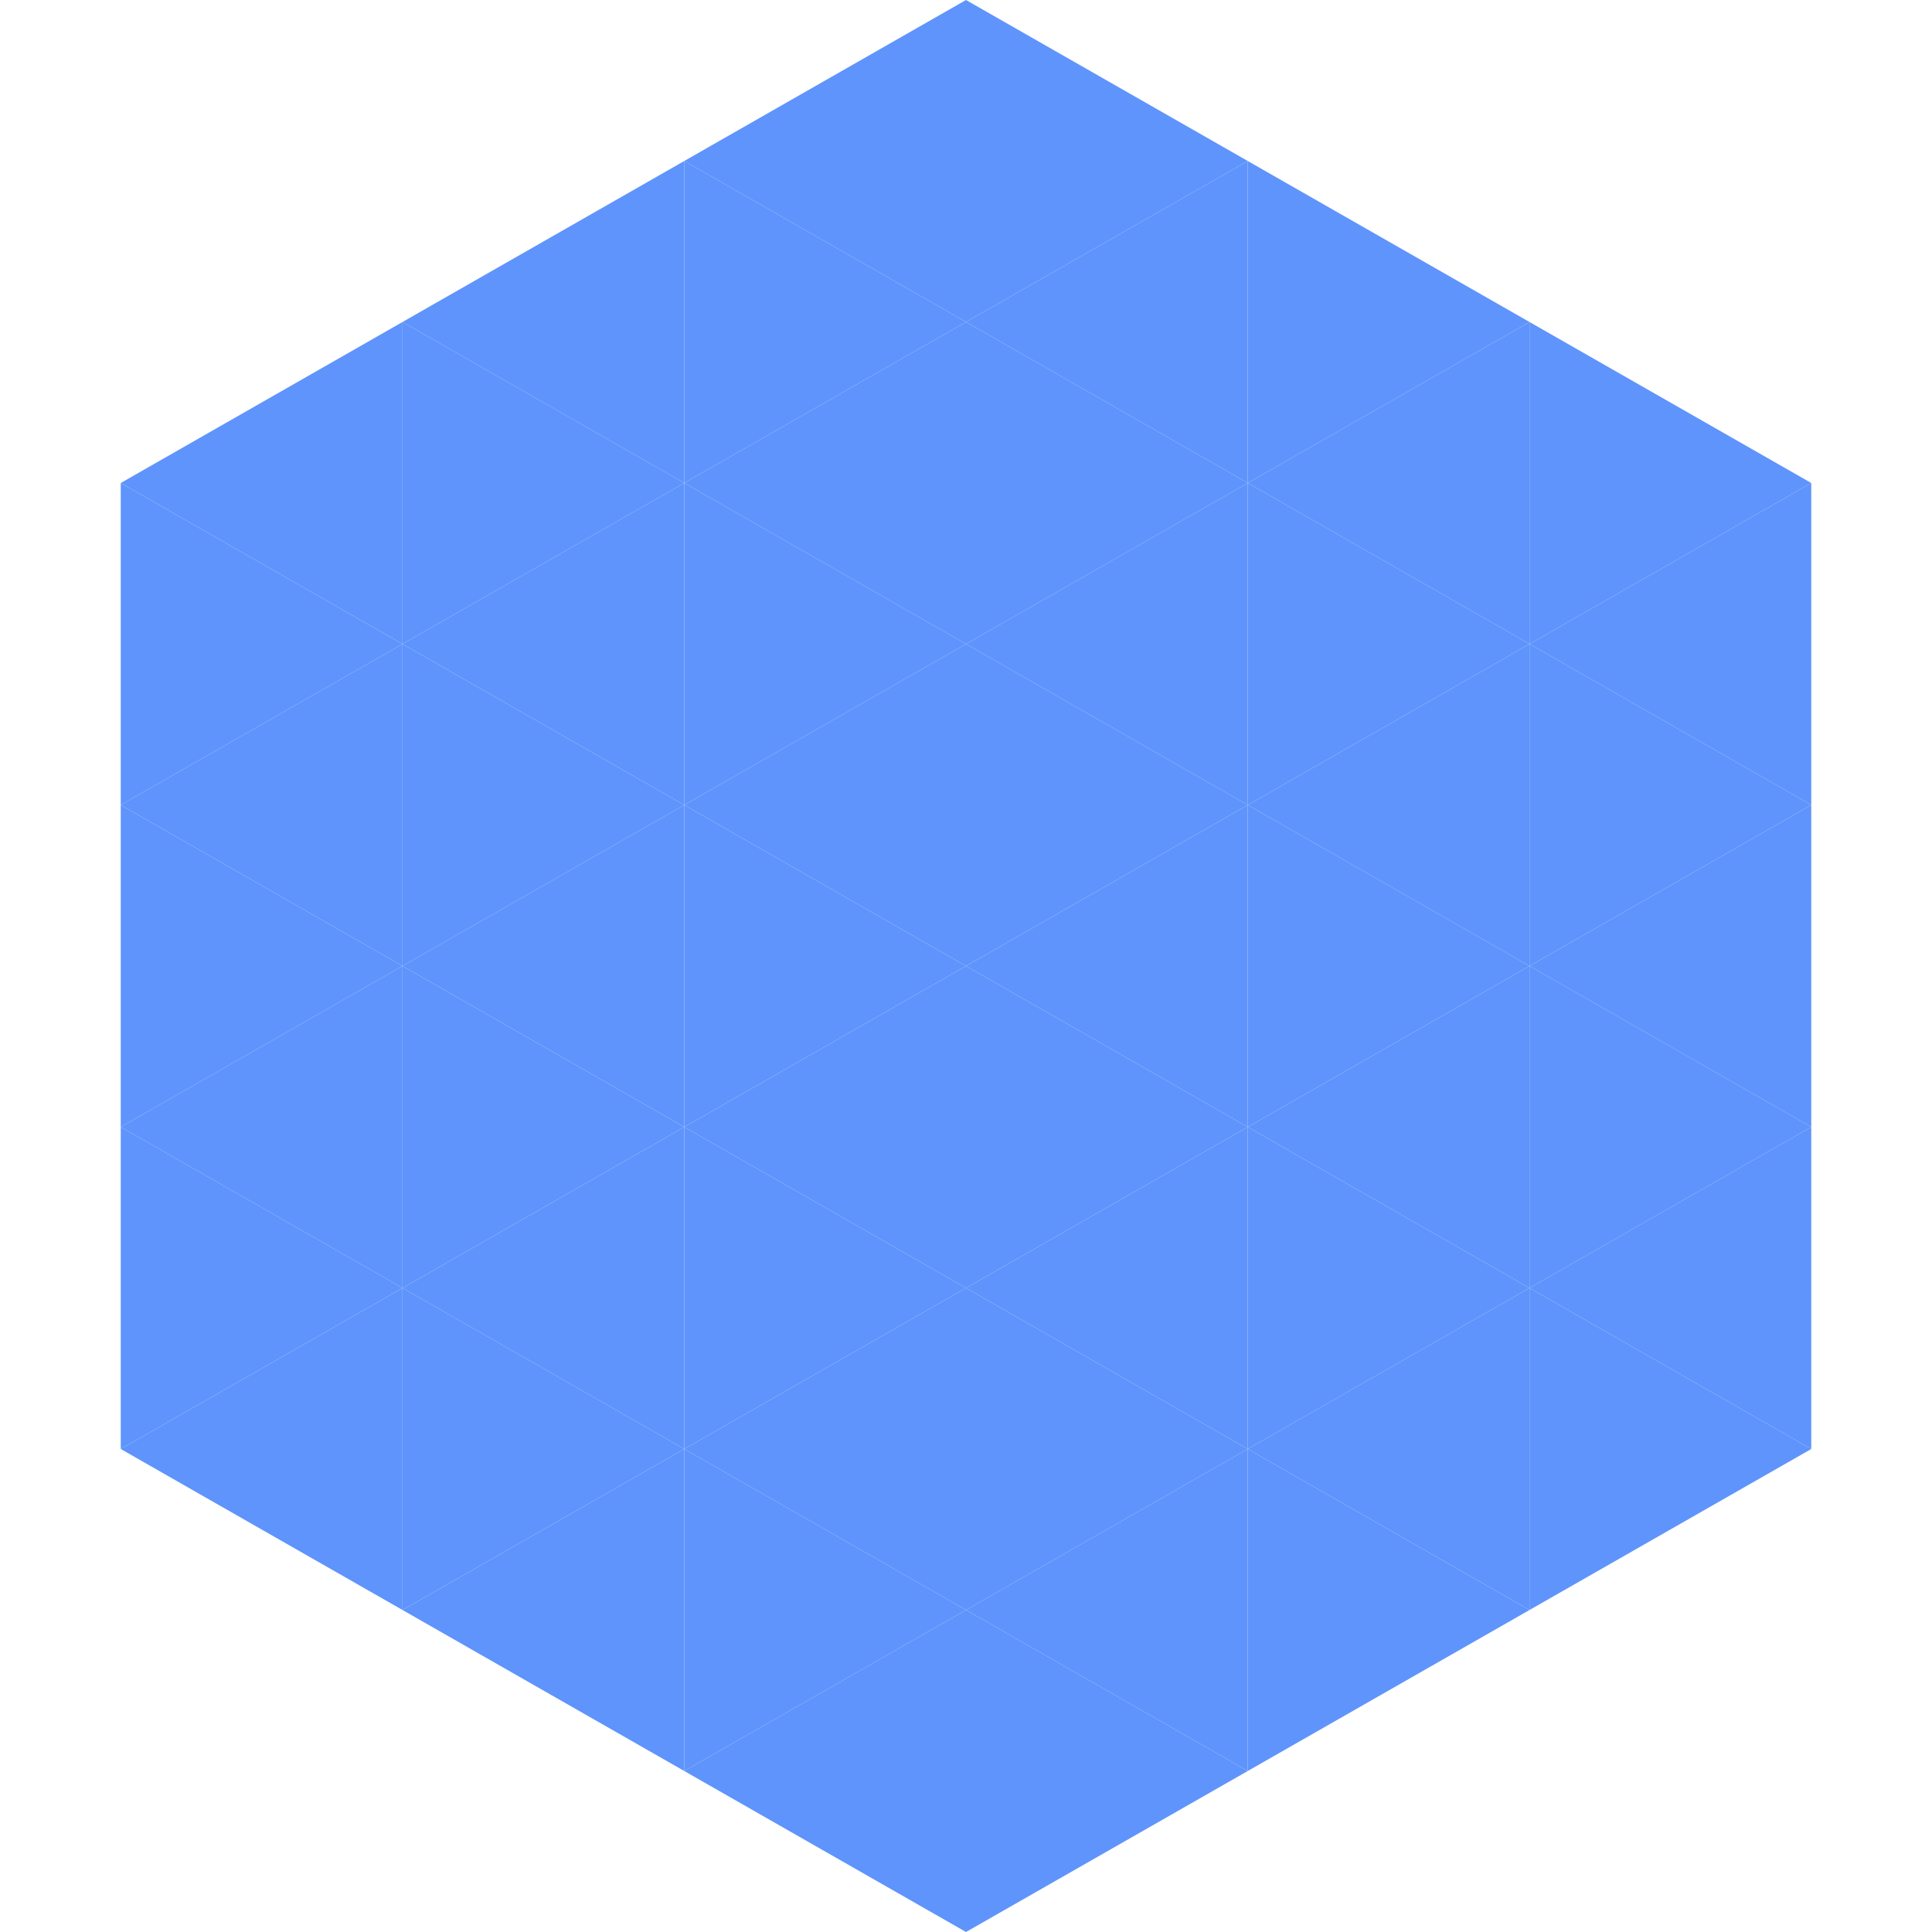
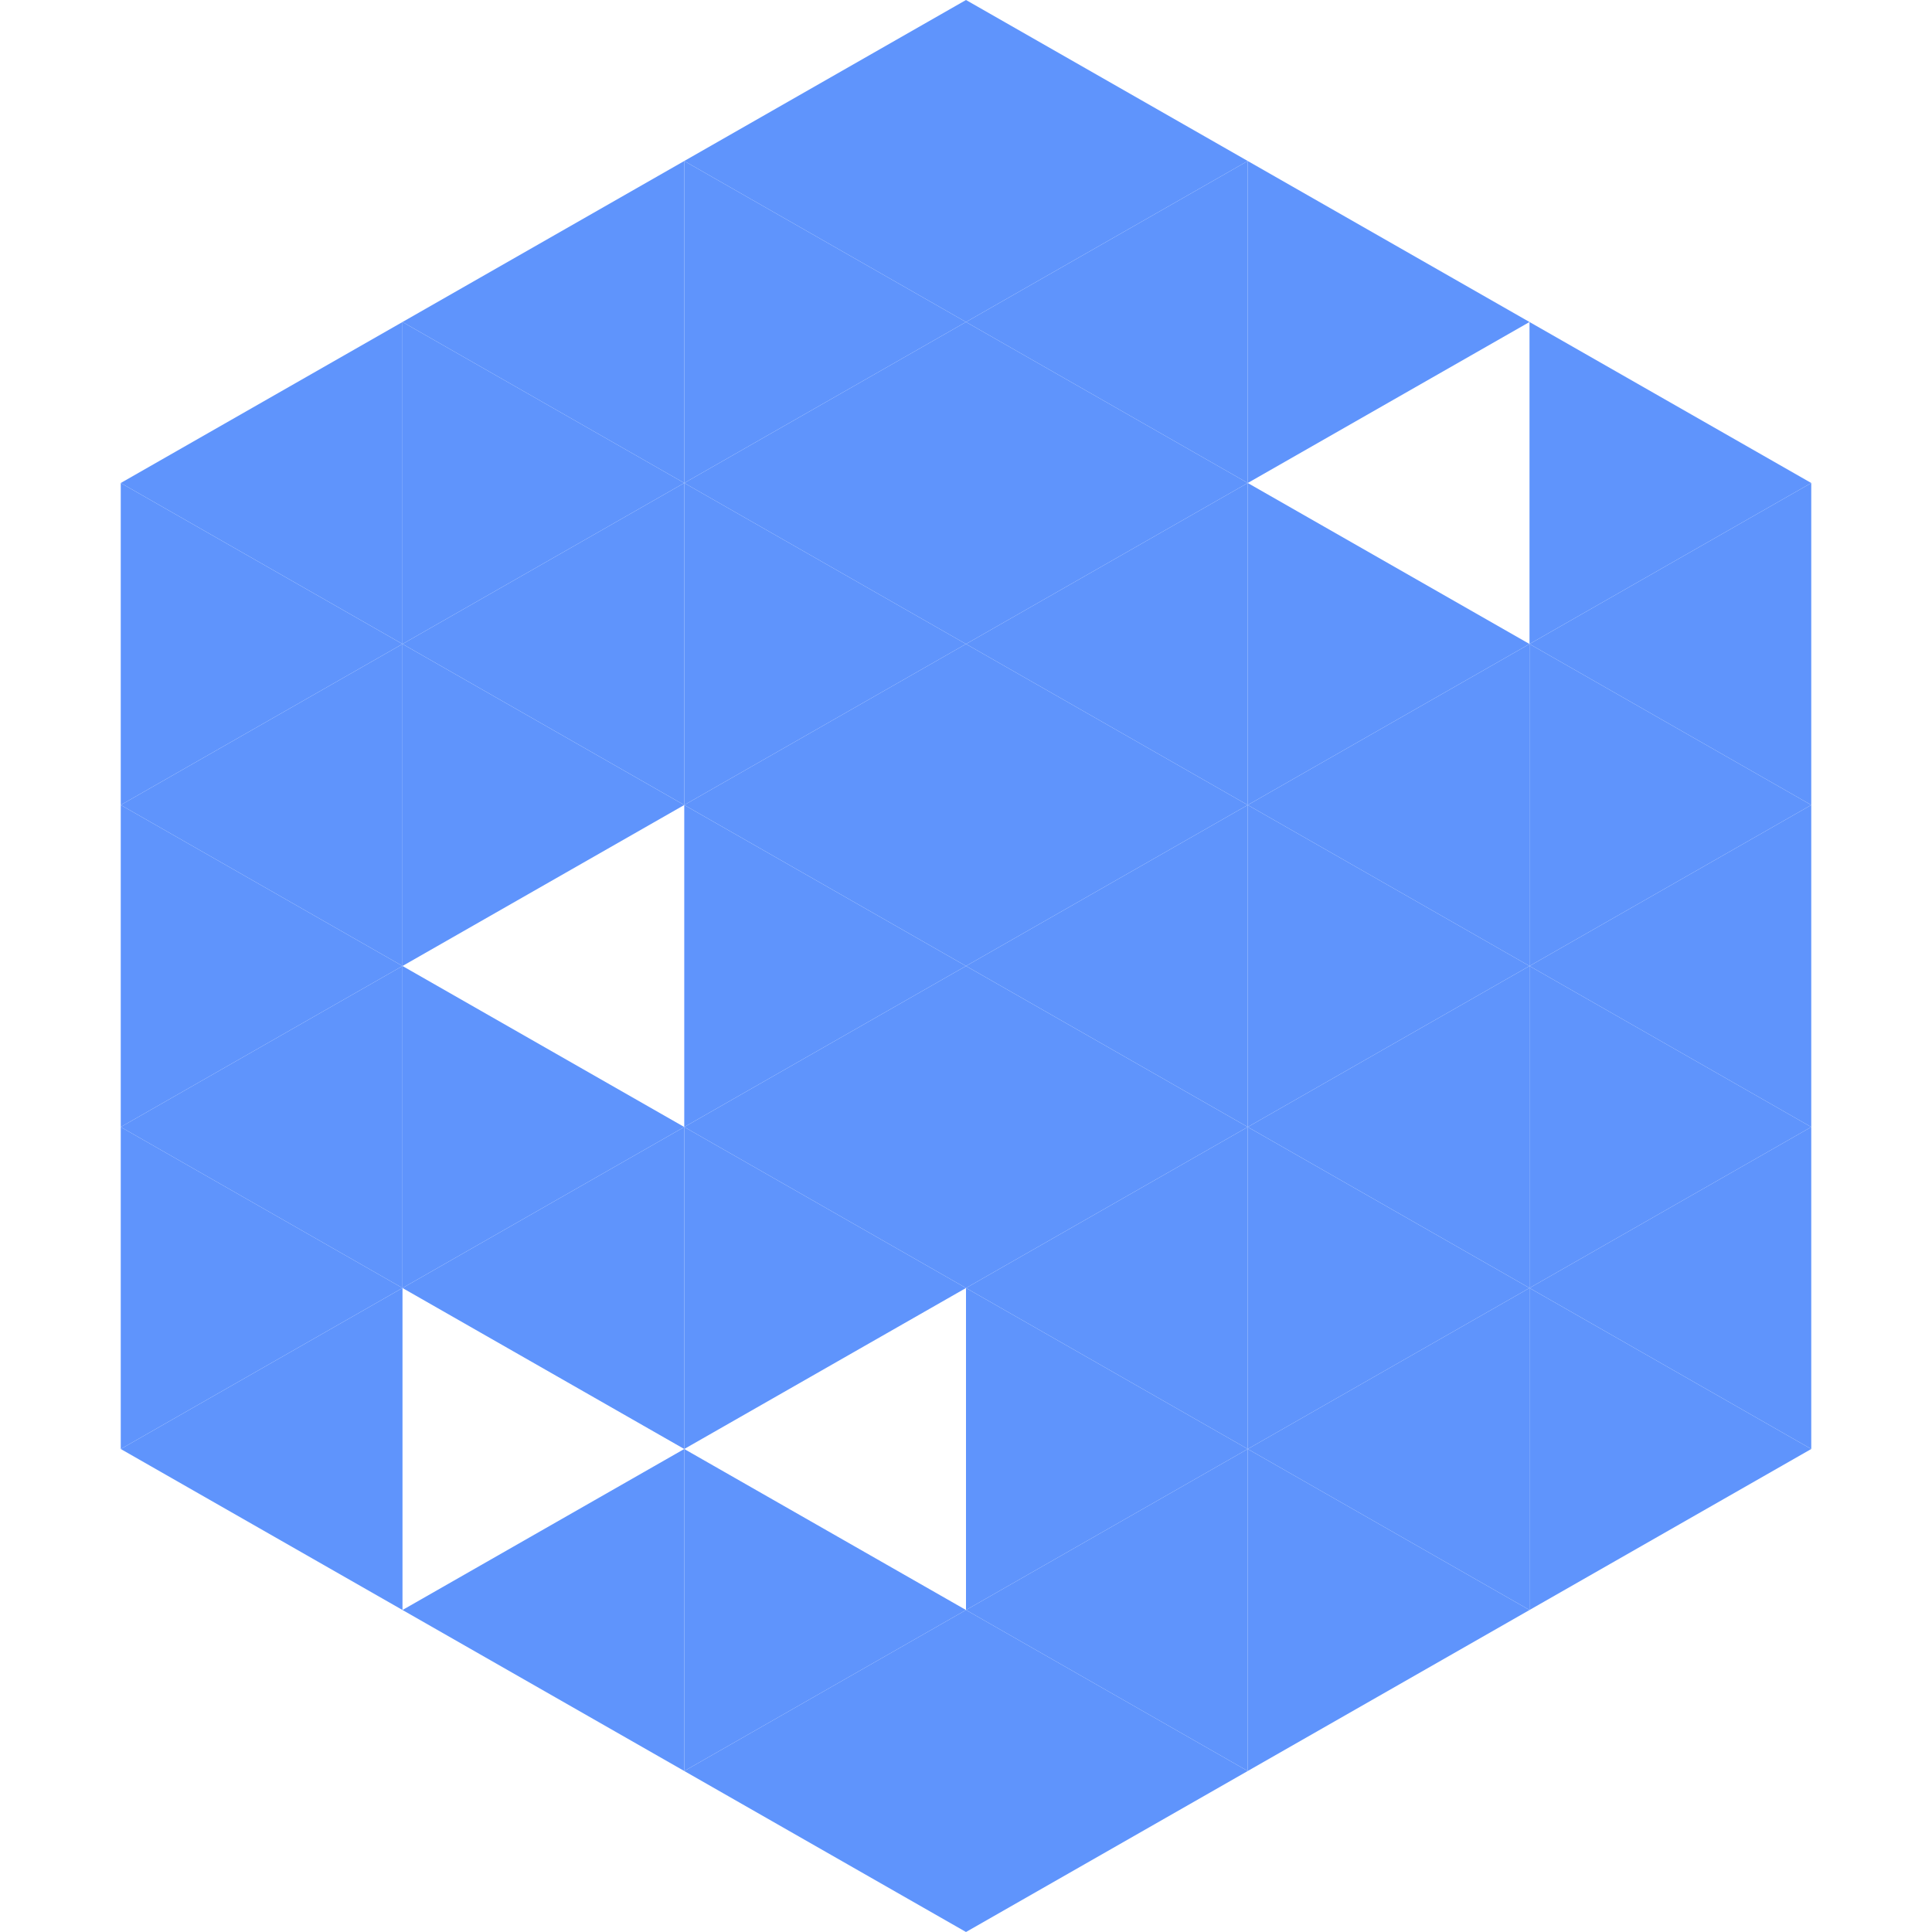
<svg xmlns="http://www.w3.org/2000/svg" width="240" height="240">
  <polygon points="50,40 15,60 50,80" style="fill:rgb(95,148,252)" />
  <polygon points="190,40 225,60 190,80" style="fill:rgb(95,148,252)" />
  <polygon points="15,60 50,80 15,100" style="fill:rgb(95,148,252)" />
  <polygon points="225,60 190,80 225,100" style="fill:rgb(95,148,252)" />
  <polygon points="50,80 15,100 50,120" style="fill:rgb(95,148,252)" />
  <polygon points="190,80 225,100 190,120" style="fill:rgb(95,148,252)" />
  <polygon points="15,100 50,120 15,140" style="fill:rgb(95,148,252)" />
  <polygon points="225,100 190,120 225,140" style="fill:rgb(95,148,252)" />
  <polygon points="50,120 15,140 50,160" style="fill:rgb(95,148,252)" />
  <polygon points="190,120 225,140 190,160" style="fill:rgb(95,148,252)" />
  <polygon points="15,140 50,160 15,180" style="fill:rgb(95,148,252)" />
  <polygon points="225,140 190,160 225,180" style="fill:rgb(95,148,252)" />
  <polygon points="50,160 15,180 50,200" style="fill:rgb(95,148,252)" />
  <polygon points="190,160 225,180 190,200" style="fill:rgb(95,148,252)" />
  <polygon points="15,180 50,200 15,220" style="fill:rgb(255,255,255); fill-opacity:0" />
  <polygon points="225,180 190,200 225,220" style="fill:rgb(255,255,255); fill-opacity:0" />
  <polygon points="50,0 85,20 50,40" style="fill:rgb(255,255,255); fill-opacity:0" />
  <polygon points="190,0 155,20 190,40" style="fill:rgb(255,255,255); fill-opacity:0" />
  <polygon points="85,20 50,40 85,60" style="fill:rgb(95,148,252)" />
  <polygon points="155,20 190,40 155,60" style="fill:rgb(95,148,252)" />
  <polygon points="50,40 85,60 50,80" style="fill:rgb(95,148,252)" />
-   <polygon points="190,40 155,60 190,80" style="fill:rgb(95,148,252)" />
  <polygon points="85,60 50,80 85,100" style="fill:rgb(95,148,252)" />
  <polygon points="155,60 190,80 155,100" style="fill:rgb(95,148,252)" />
  <polygon points="50,80 85,100 50,120" style="fill:rgb(95,148,252)" />
  <polygon points="190,80 155,100 190,120" style="fill:rgb(95,148,252)" />
-   <polygon points="85,100 50,120 85,140" style="fill:rgb(95,148,252)" />
  <polygon points="155,100 190,120 155,140" style="fill:rgb(95,148,252)" />
  <polygon points="50,120 85,140 50,160" style="fill:rgb(95,148,252)" />
  <polygon points="190,120 155,140 190,160" style="fill:rgb(95,148,252)" />
  <polygon points="85,140 50,160 85,180" style="fill:rgb(95,148,252)" />
  <polygon points="155,140 190,160 155,180" style="fill:rgb(95,148,252)" />
-   <polygon points="50,160 85,180 50,200" style="fill:rgb(95,148,252)" />
  <polygon points="190,160 155,180 190,200" style="fill:rgb(95,148,252)" />
  <polygon points="85,180 50,200 85,220" style="fill:rgb(95,148,252)" />
  <polygon points="155,180 190,200 155,220" style="fill:rgb(95,148,252)" />
  <polygon points="120,0 85,20 120,40" style="fill:rgb(95,148,252)" />
  <polygon points="120,0 155,20 120,40" style="fill:rgb(95,148,252)" />
  <polygon points="85,20 120,40 85,60" style="fill:rgb(95,148,252)" />
  <polygon points="155,20 120,40 155,60" style="fill:rgb(95,148,252)" />
  <polygon points="120,40 85,60 120,80" style="fill:rgb(95,148,252)" />
  <polygon points="120,40 155,60 120,80" style="fill:rgb(95,148,252)" />
  <polygon points="85,60 120,80 85,100" style="fill:rgb(95,148,252)" />
  <polygon points="155,60 120,80 155,100" style="fill:rgb(95,148,252)" />
  <polygon points="120,80 85,100 120,120" style="fill:rgb(95,148,252)" />
  <polygon points="120,80 155,100 120,120" style="fill:rgb(95,148,252)" />
  <polygon points="85,100 120,120 85,140" style="fill:rgb(95,148,252)" />
  <polygon points="155,100 120,120 155,140" style="fill:rgb(95,148,252)" />
  <polygon points="120,120 85,140 120,160" style="fill:rgb(95,148,252)" />
  <polygon points="120,120 155,140 120,160" style="fill:rgb(95,148,252)" />
  <polygon points="85,140 120,160 85,180" style="fill:rgb(95,148,252)" />
  <polygon points="155,140 120,160 155,180" style="fill:rgb(95,148,252)" />
-   <polygon points="120,160 85,180 120,200" style="fill:rgb(95,148,252)" />
  <polygon points="120,160 155,180 120,200" style="fill:rgb(95,148,252)" />
  <polygon points="85,180 120,200 85,220" style="fill:rgb(95,148,252)" />
  <polygon points="155,180 120,200 155,220" style="fill:rgb(95,148,252)" />
  <polygon points="120,200 85,220 120,240" style="fill:rgb(95,148,252)" />
  <polygon points="120,200 155,220 120,240" style="fill:rgb(95,148,252)" />
  <polygon points="85,220 120,240 85,260" style="fill:rgb(255,255,255); fill-opacity:0" />
  <polygon points="155,220 120,240 155,260" style="fill:rgb(255,255,255); fill-opacity:0" />
</svg>